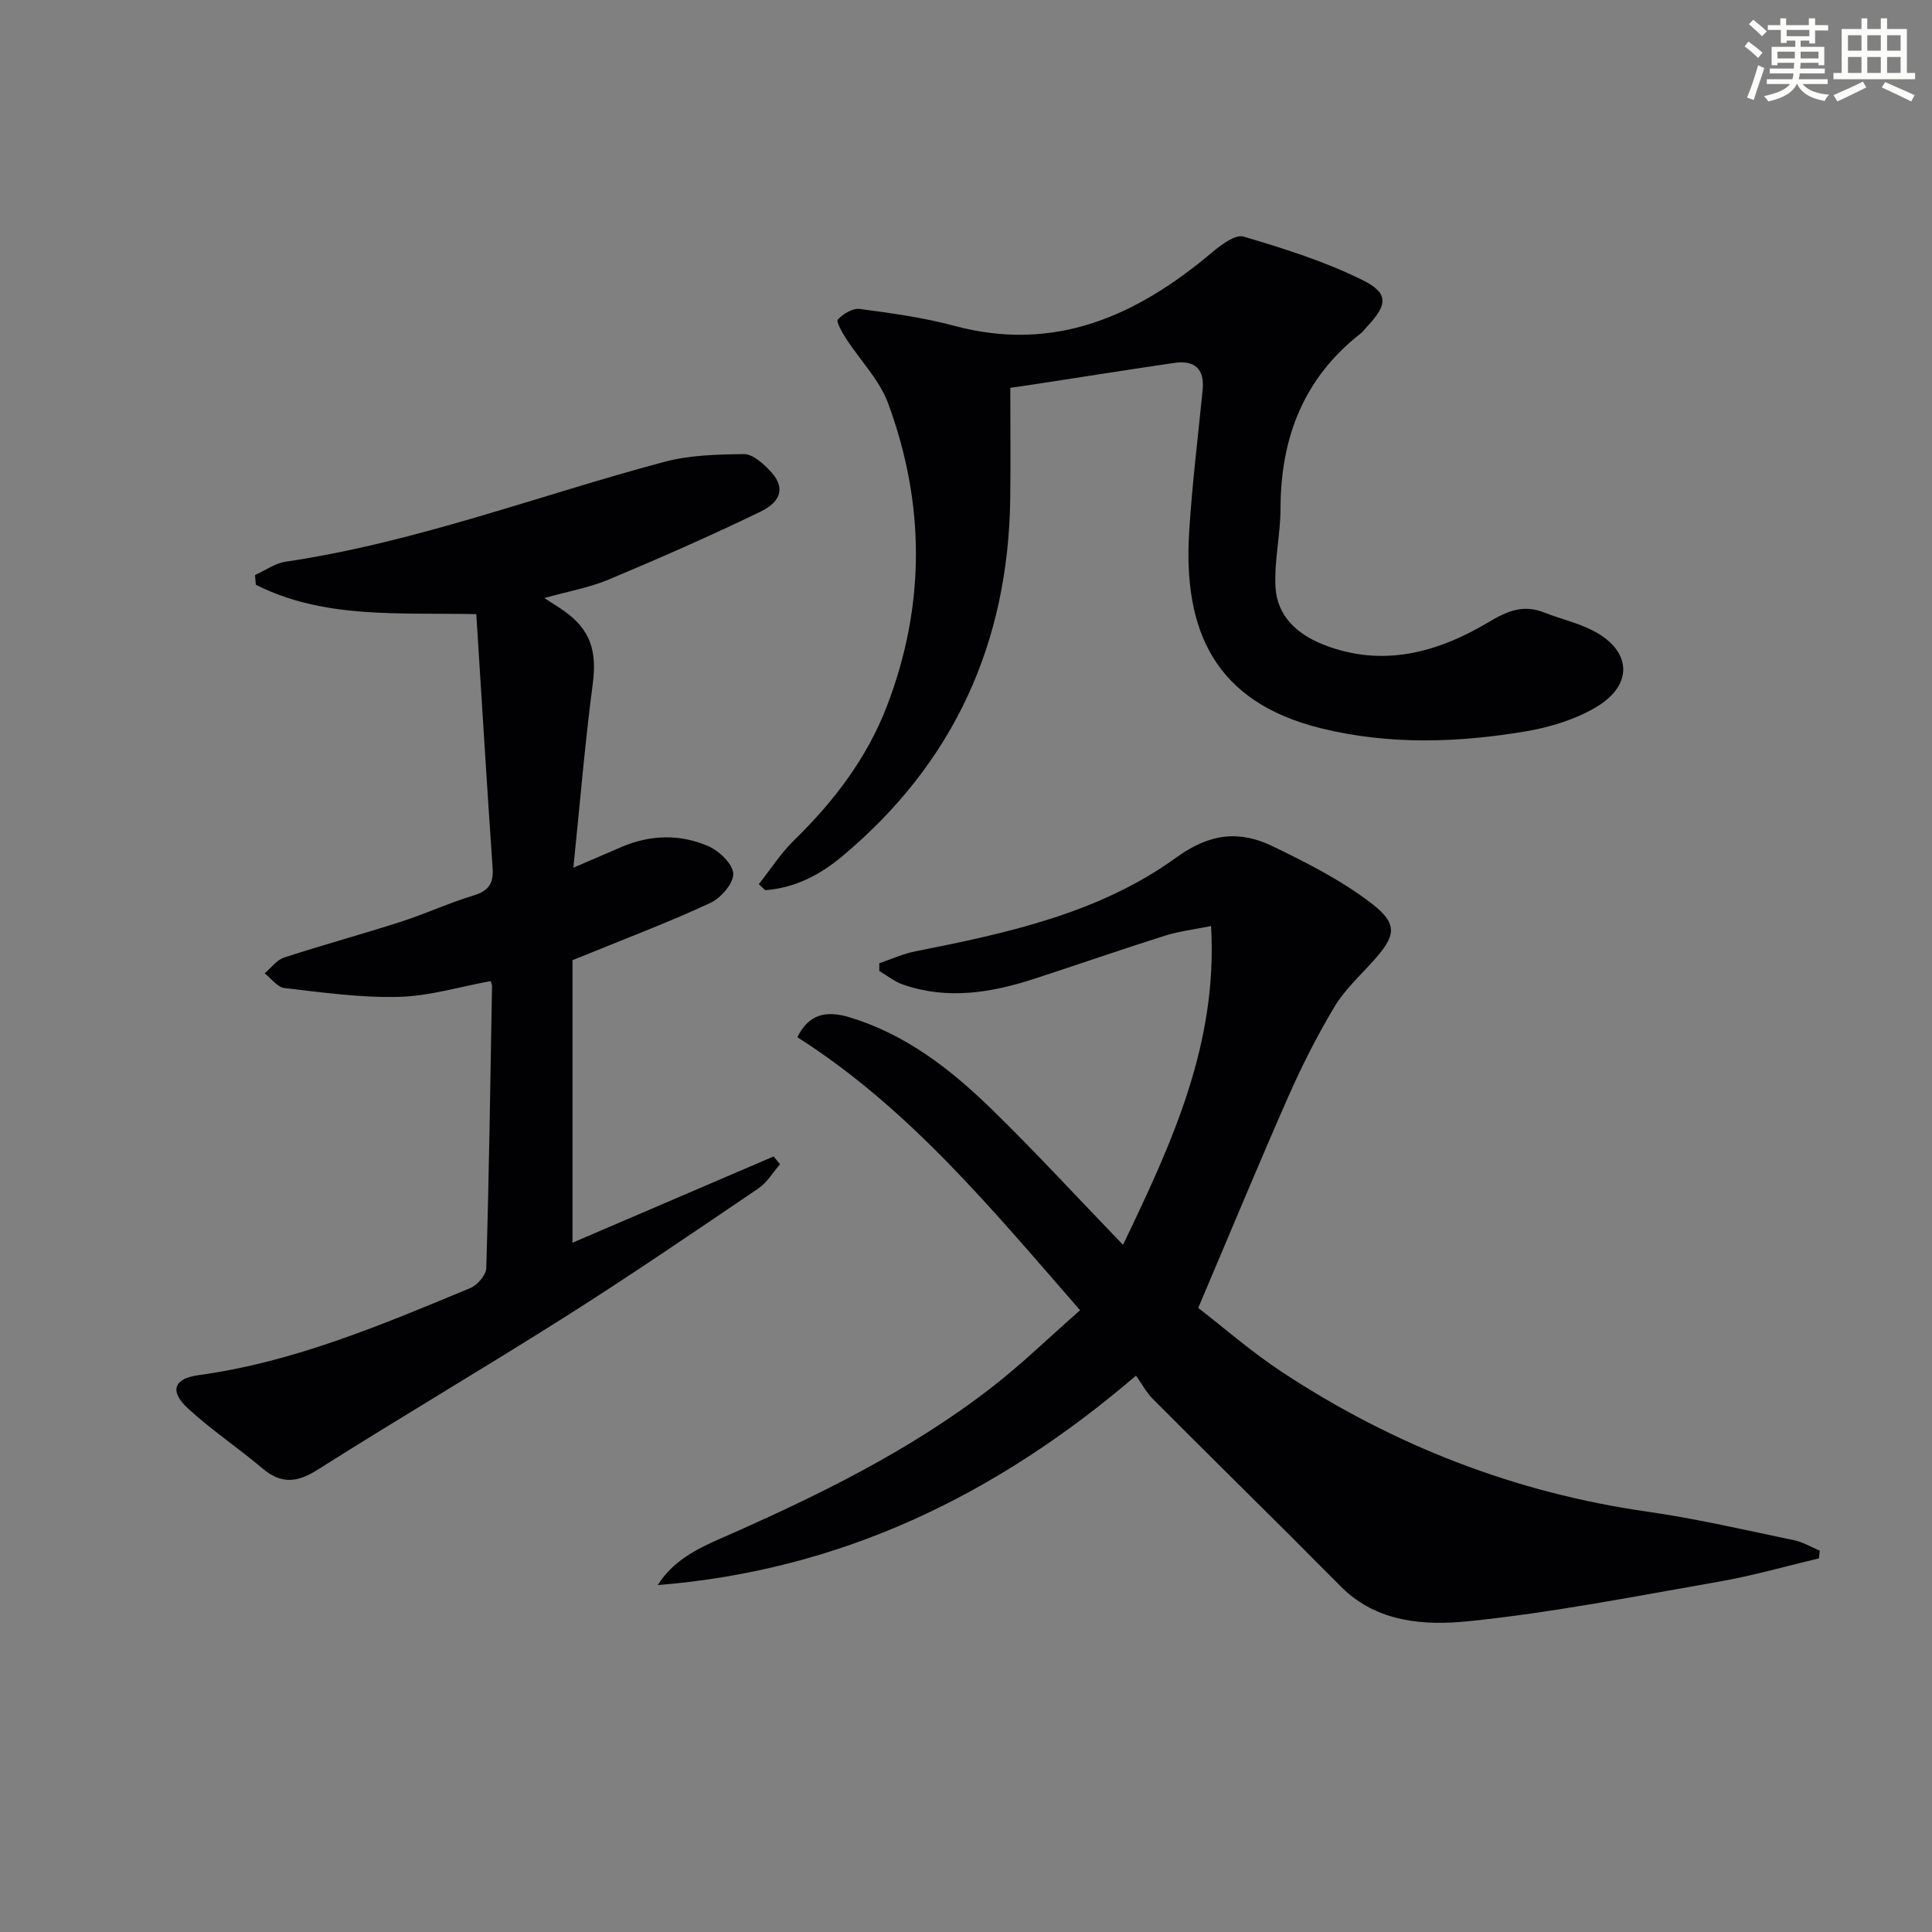
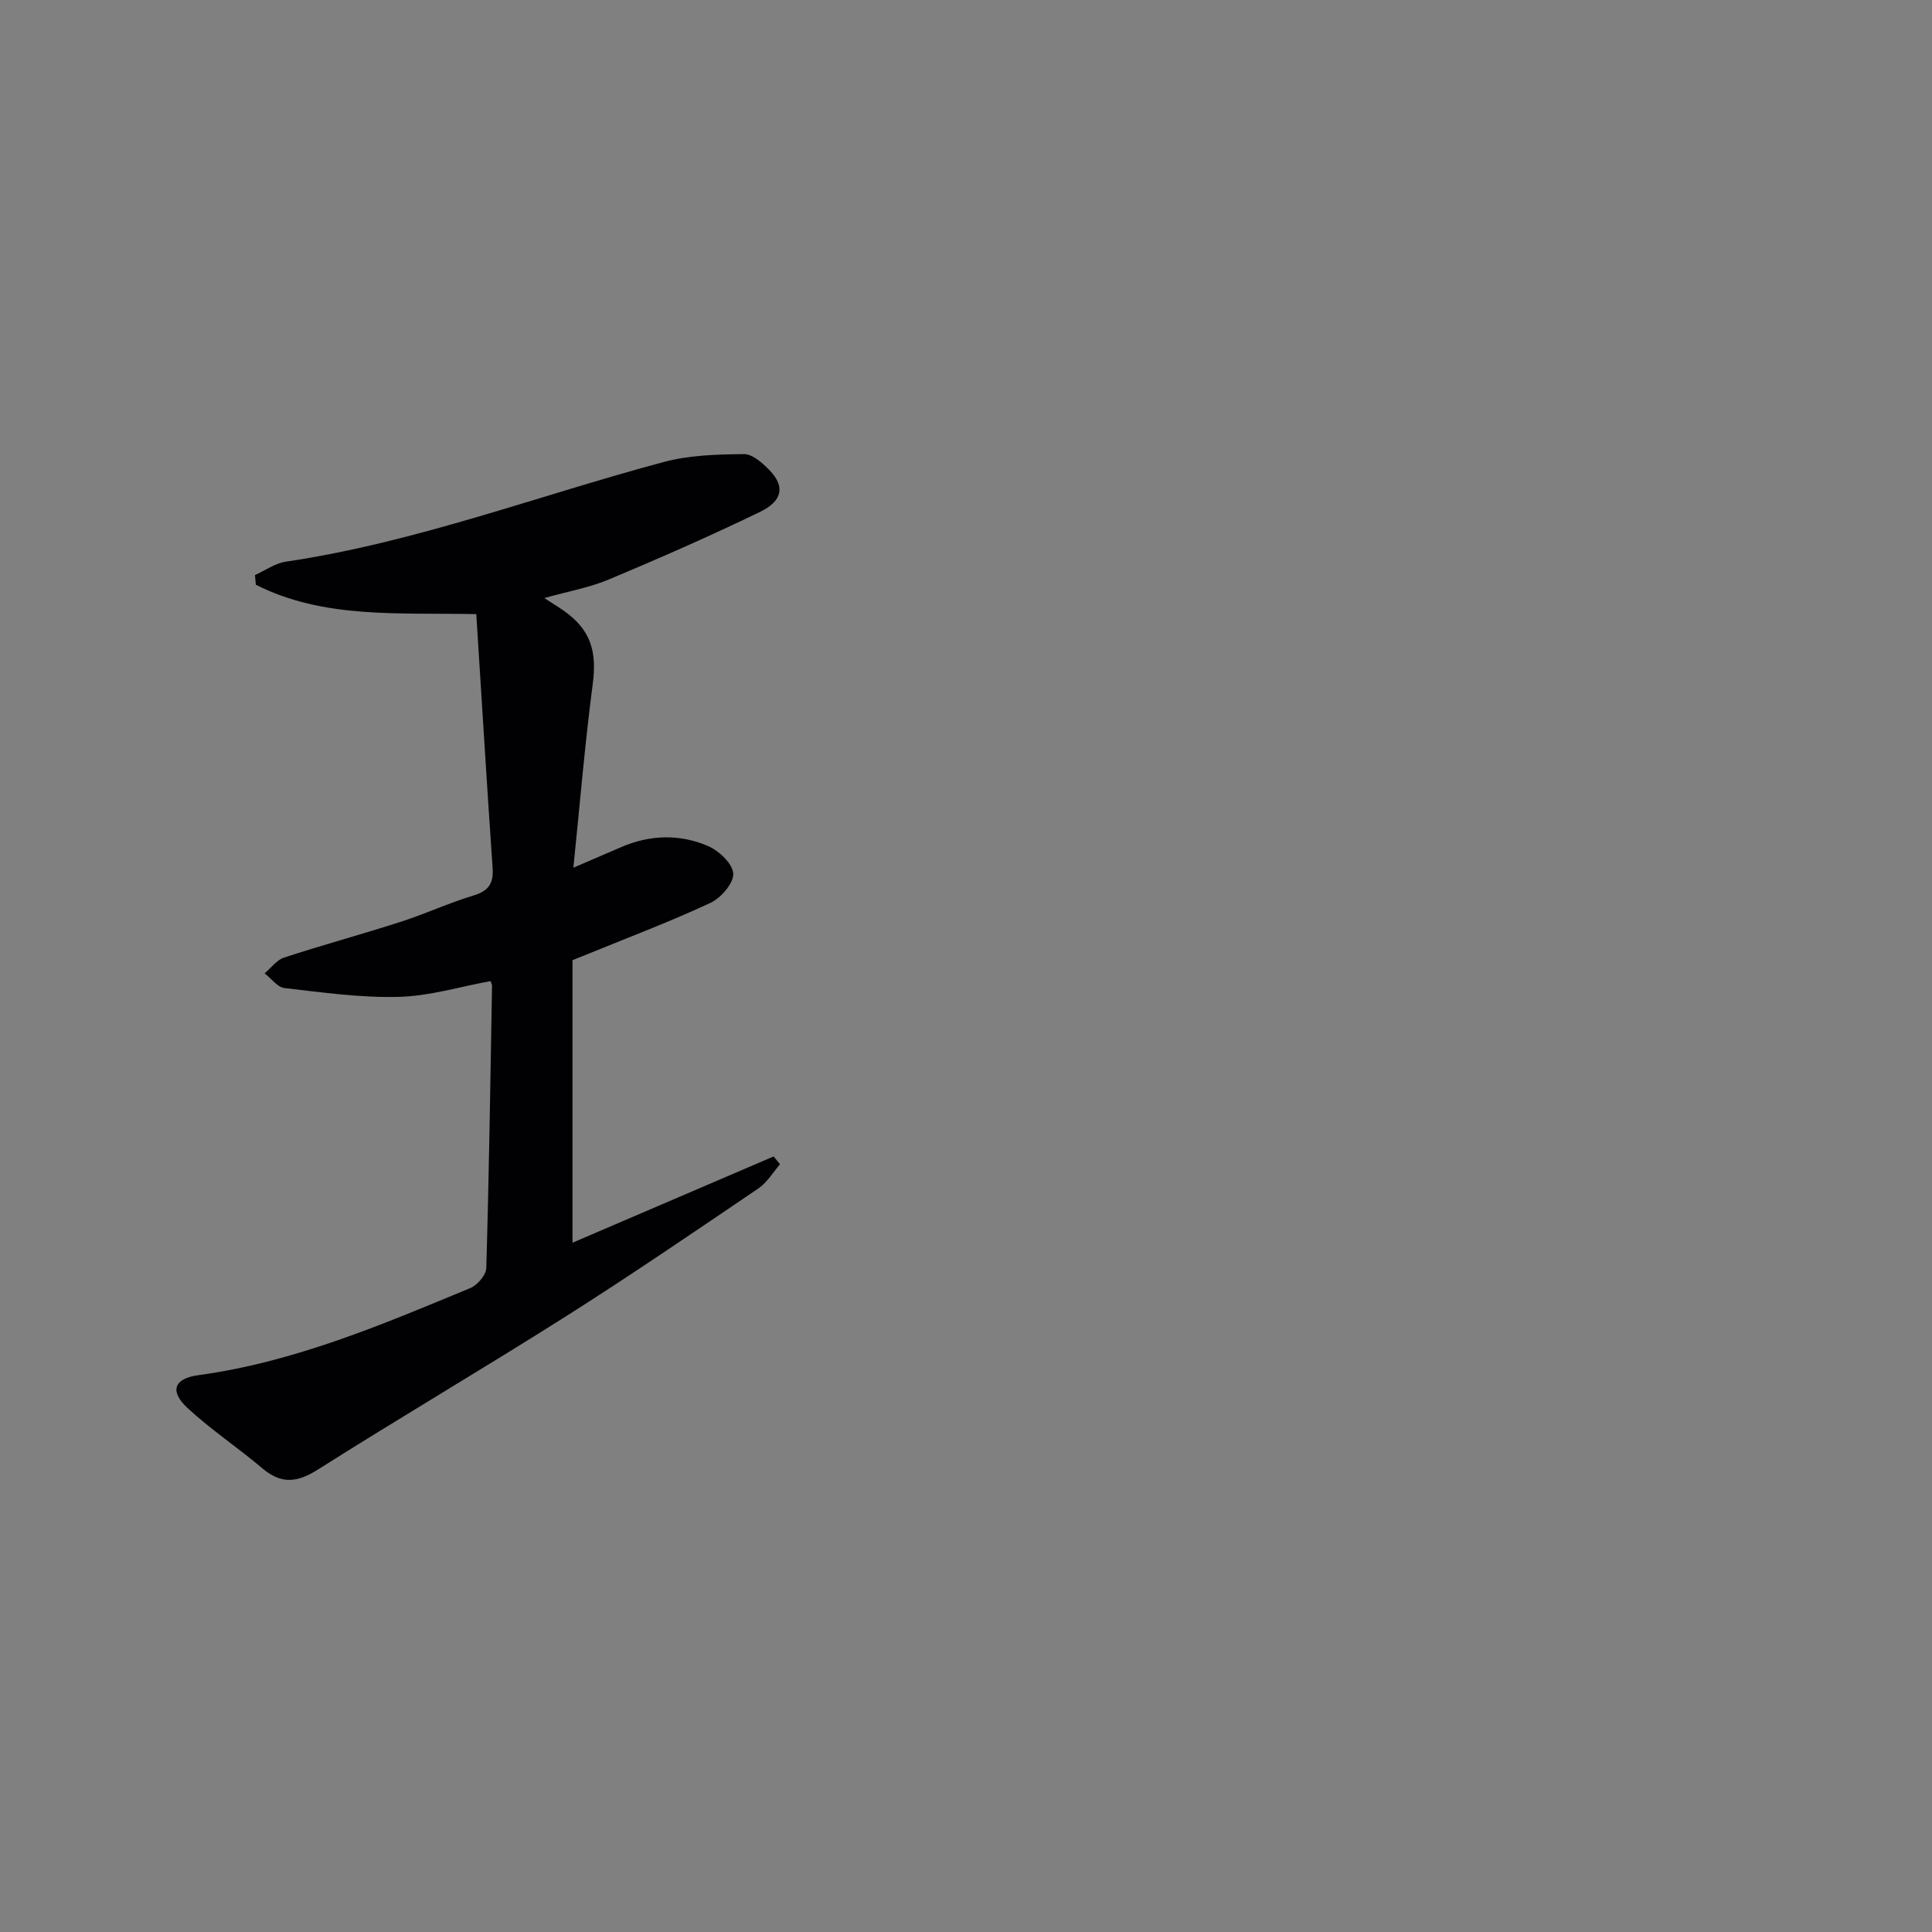
<svg xmlns="http://www.w3.org/2000/svg" enable-background="new 0 0 400 400" viewBox="0 0 400 400">
  <rect x="0" y="0" width="400" height="400" fill="#808080" stroke="none" />
  <g fill="#010103">
-     <path d="m376.59 322.65c-6.87 1.62-13.69 3.59-20.63 4.8-17.3 3.02-34.59 6.45-52.04 8.22-9 .91-18.79.25-26.15-7.04-3.52-3.48-6.98-7.02-10.48-10.52-9.56-9.51-19.15-18.98-28.67-28.54-1.28-1.29-2.16-2.98-3.42-4.76-29.22 25.01-61.4 40.36-99.02 43.36 3.1-4.96 8.01-7.45 13.02-9.64 19.68-8.65 38.97-18 56.05-31.23 6.26-4.85 11.97-10.41 18.37-16.03-18.28-20.95-35.34-41.77-58.53-56.52 2.37-4.88 6.04-5.56 10.77-4.14 11.5 3.47 20.72 10.57 29.11 18.71 9.19 8.92 17.86 18.38 27.54 28.41 10.36-21.56 19.62-41.78 18.23-66.01-3.58.73-6.65 1.09-9.54 2-9.02 2.85-17.95 5.96-26.94 8.89-8.98 2.93-18.06 4.44-27.3 1.24-1.75-.61-3.28-1.86-4.91-2.82 0-.54 0-1.07 0-1.61 2.5-.84 4.95-1.96 7.52-2.47 18.99-3.75 38.04-7.88 53.95-19.4 7-5.07 13.11-5.66 19.99-2.33 7.1 3.43 14.28 7.07 20.48 11.85 5.56 4.28 4.98 6.7.3 11.92-2.78 3.09-5.94 5.99-8.04 9.51-3.56 5.94-6.71 12.18-9.51 18.52-6.22 14.12-12.12 28.38-18.66 43.77 5.12 3.95 10.97 9.08 17.4 13.31 23.08 15.18 48.24 24.98 75.7 28.89 10.16 1.45 20.19 3.81 30.25 5.89 1.85.38 3.55 1.43 5.32 2.17-.03.54-.1 1.07-.16 1.6z" />
    <path d="m112.69 123.82c1.72 1.12 2.93 1.85 4.08 2.66 5.55 3.92 6.84 8.41 5.95 15.13-1.62 12.31-2.64 24.71-4.01 38.04 3.95-1.7 6.96-3 9.96-4.29 5.93-2.54 12.06-2.71 17.89-.21 2.27.97 5.12 3.65 5.25 5.7.12 1.97-2.52 5.04-4.68 6.06-8.23 3.85-16.75 7.06-25.16 10.5-.9.37-1.8.72-3.44 1.38v58.5c13.46-5.77 27.55-11.82 41.64-17.86.44.54.88 1.08 1.32 1.62-1.47 1.69-2.67 3.78-4.47 5-13.21 8.95-26.39 17.95-39.86 26.49-17 10.76-34.35 20.96-51.35 31.72-4.27 2.7-7.56 3.07-11.47-.24-5.06-4.29-10.64-7.99-15.5-12.49-3.8-3.53-2.83-6.13 2.25-6.82 19.82-2.7 38.01-10.45 56.26-18.02 1.48-.61 3.29-2.7 3.33-4.15.57-19.46.85-38.93 1.19-58.4.01-.31-.19-.63-.31-1.01-6.33 1.15-12.64 3.1-19 3.26-7.87.21-15.79-.92-23.65-1.82-1.47-.17-2.75-1.99-4.12-3.05 1.33-1.12 2.5-2.77 4.03-3.27 8.03-2.62 16.2-4.84 24.24-7.43 5.05-1.63 9.9-3.89 14.98-5.42 3.14-.95 4.17-2.51 3.95-5.69-1.2-17.38-2.25-34.77-3.38-52.56-16.15-.34-31.64 1.02-45.64-6.09-.06-.67-.12-1.33-.18-2 2.12-.95 4.16-2.44 6.36-2.77 26.9-3.97 52.26-13.69 78.35-20.66 5.29-1.41 11-1.55 16.52-1.61 1.77-.02 3.85 1.84 5.29 3.32 3.22 3.31 2.78 6.35-1.95 8.64-10.3 4.98-20.79 9.59-31.34 14.01-4.04 1.69-8.46 2.46-13.33 3.83z" />
-     <path d="m209.17 80.3c0 7.92.08 15.37-.01 22.82-.37 30-11.69 54.88-34.83 74.2-4.67 3.9-9.83 6.53-15.9 6.98-.44-.41-.89-.82-1.33-1.24 2.43-3.06 4.56-6.42 7.33-9.12 8.22-8.01 15.05-16.98 19.18-27.7 8.02-20.85 7.96-41.94.24-62.8-1.79-4.82-5.76-8.82-8.63-13.27-.82-1.27-2.16-3.58-1.75-4.02 1.08-1.18 3.09-2.38 4.55-2.18 6.54.87 13.13 1.76 19.48 3.47 20.96 5.65 37.9-2.09 53.46-15.19 1.86-1.57 4.8-3.77 6.52-3.26 8.36 2.47 16.78 5.12 24.56 8.97 5.56 2.75 5.26 5.12 1.02 9.63-.46.49-.84 1.06-1.36 1.46-11.79 9.21-16.55 21.56-16.58 36.21-.01 5.39-1.31 10.81-1.05 16.17.29 6.07 4.45 9.87 9.9 12.02 12.22 4.83 23.64 1.67 34.21-4.63 3.94-2.35 7.19-3.71 11.49-2.02 3.39 1.34 7.03 2.14 10.23 3.81 7.91 4.12 8.34 11.16.6 15.77-4.29 2.55-9.43 4.15-14.39 5-14.18 2.42-28.56 2.87-42.59-.59-21.95-5.41-28.6-20.13-27.31-40.75.61-9.77 1.81-19.51 2.78-29.26.44-4.42-1.64-6.26-5.87-5.64-9.51 1.39-19.01 2.9-28.52 4.36-1.94.3-3.91.58-5.43.8z" />
  </g>
-   <path d="m361.2 9.6.8-1c.9.7 1.9 1.4 2.9 2.3l-.9 1.1c-1-1-2-1.8-2.8-2.4zm.5 10.6c.9-2.1 1.6-4.3 2.3-6.7.4.2.8.4 1.3.6-.7 2.1-1.5 4.3-2.2 6.6zm.4-15.2.9-.9c1 .8 2 1.6 2.8 2.4l-1 1c-.9-.9-1.8-1.7-2.7-2.5zm12.5-1.2h1.2v1.4h2.7v1.1h-2.7v2.7h-1.2v-.6h-1.8v1.3h4.9v3.8h-1.2v-.5h-3.7c0 .4-.1.9-.1 1.2h5.1v1h-5.2c0 .5-.1.9-.2 1.2h6v1h-5.2c1.1 1.3 2.9 2 5.5 2.2-.4.4-.7.8-.9 1.3-2.9-.5-4.8-1.6-5.7-3.5h-.1c-.8 1.7-2.7 2.9-5.9 3.6-.2-.4-.6-.8-.9-1.1 2.8-.6 4.6-1.4 5.4-2.5h-4.8v-1h5.3c.1-.3.2-.7.2-1.2h-4.9v-1h5c0-.4 0-.8.1-1.2h-3.5v.5h-1.2v-3.8h4.9v-1.3h-1.8v.5h-1.2v-2.7h-2.7v-1h2.6v-1.4h1.2v1.4h4.7v-1.4zm-6.6 8.3h3.6c0-.4 0-.9 0-1.4h-3.6zm1.9-4.6h4.7v-1.3h-4.7zm6.6 3.2h-3.7v1.4h3.7z" fill="#fbfcfa" />
-   <path d="m385.3 3.8h1.3v2.2h2.8v-2.2h1.3v2.2h4.1v9.1h1.7v1.3h-16.9v-1.3h1.7v-9.1h4.1v-2.2zm.4 13.1.7 1.2c-1.8.9-3.8 1.9-6 2.9-.2-.4-.5-.8-.8-1.3 2.3-1 4.3-1.9 6.1-2.8zm-3.1-6.4h2.8v-3.2h-2.8zm0 4.6h2.8v-3.3h-2.8zm4-4.6h2.8v-3.2h-2.8zm0 4.6h2.8v-3.3h-2.8zm3.7 1.9c2.1.9 4.1 1.8 6.1 2.7l-.7 1.3c-2.2-1.1-4.2-2-6.1-2.9zm3.2-9.7h-2.8v3.2h2.8zm-2.8 7.8h2.8v-3.3h-2.8z" fill="#fbfcfa" />
</svg>